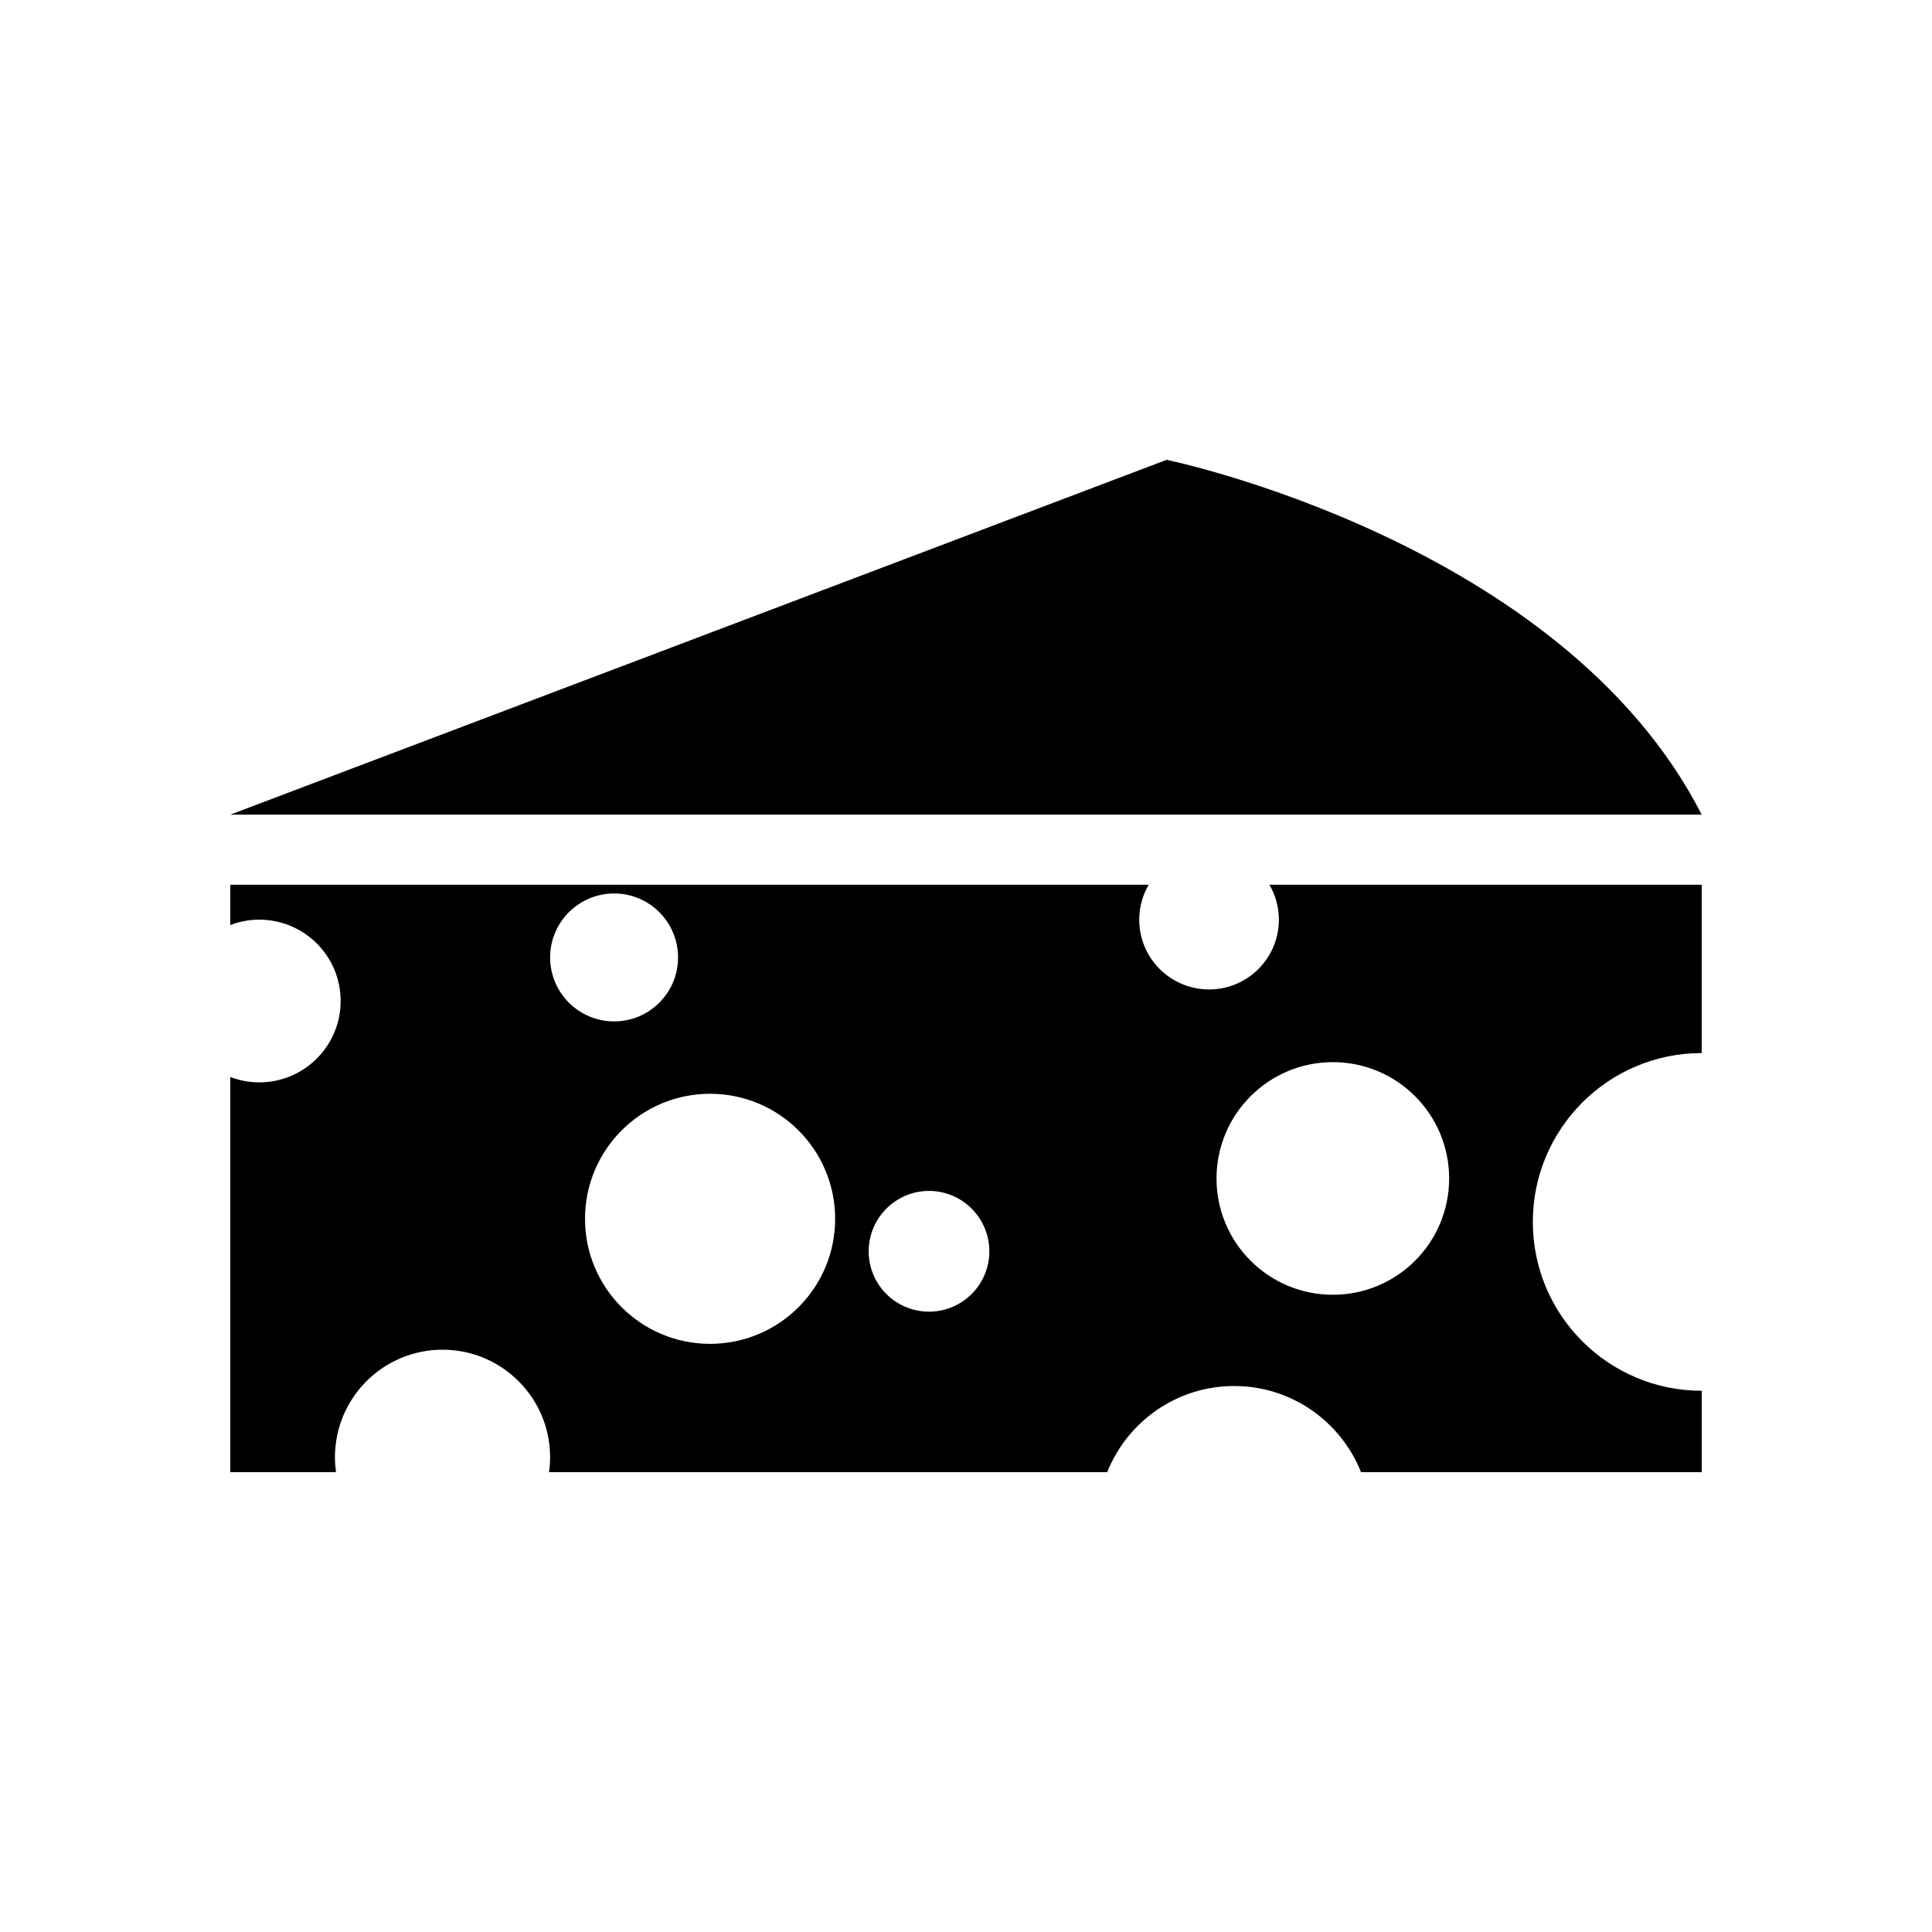
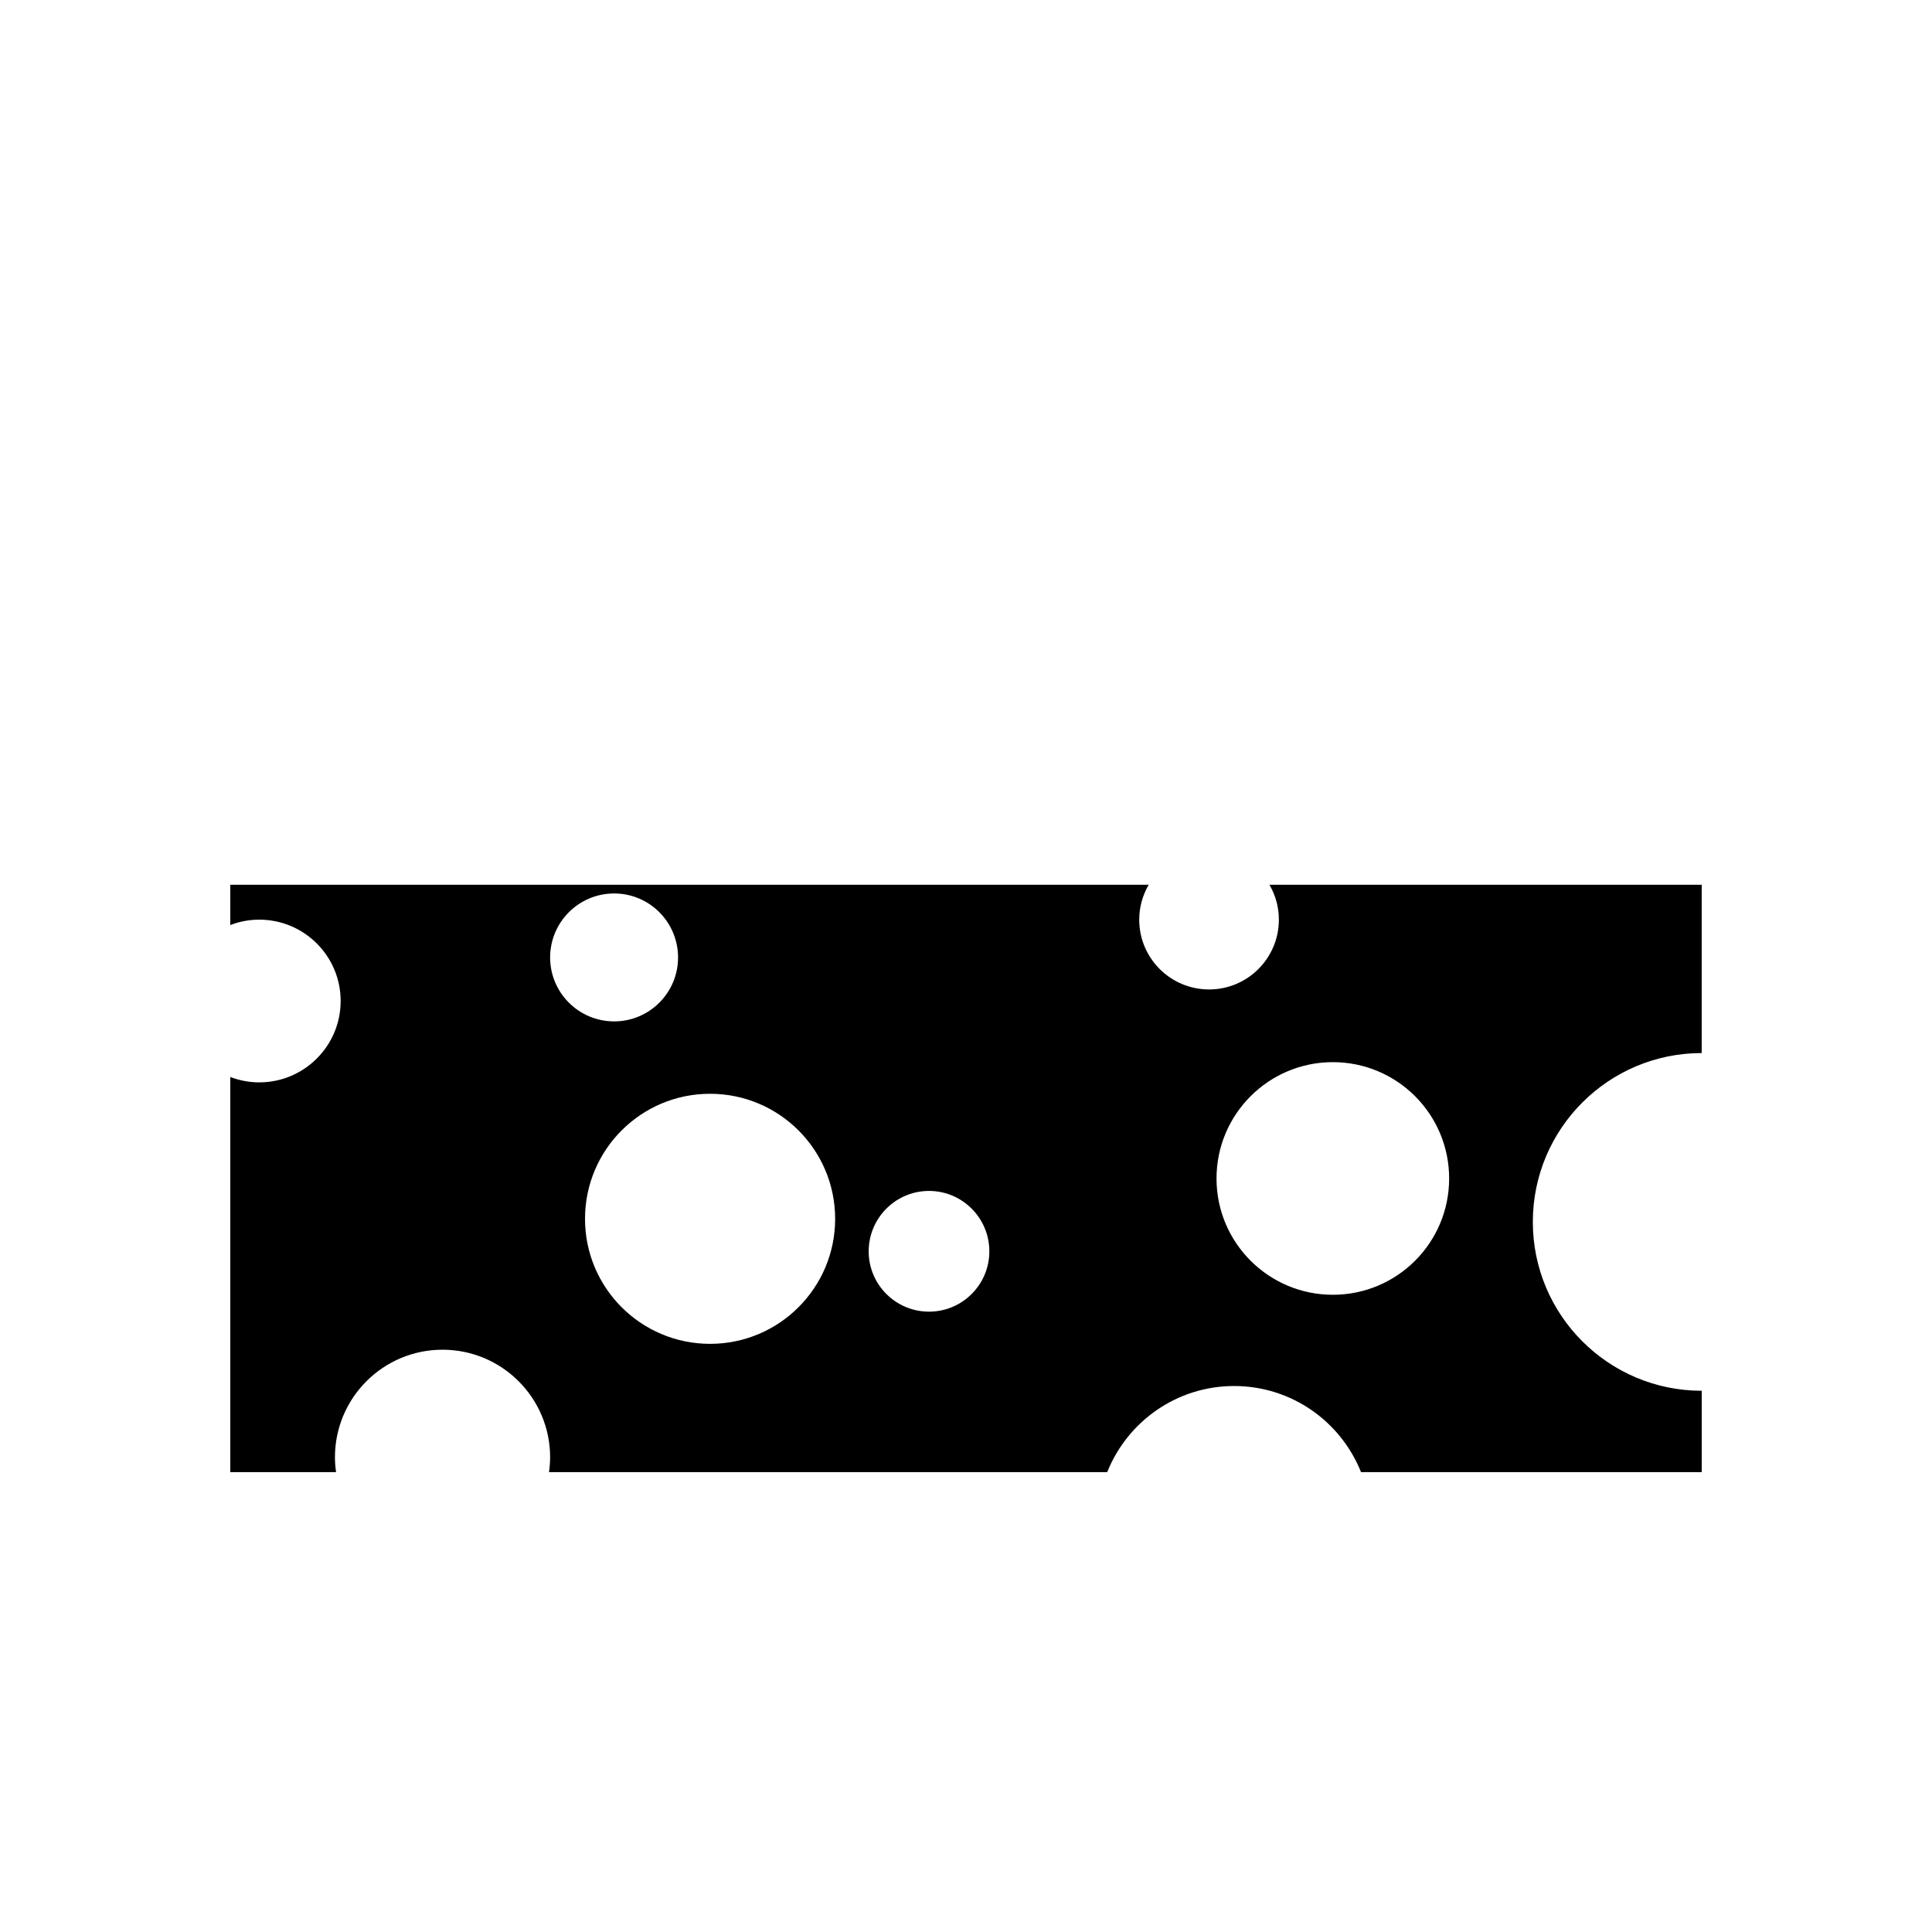
<svg xmlns="http://www.w3.org/2000/svg" fill="#000000" width="800px" height="800px" version="1.1" viewBox="144 144 512 512">
  <g>
-     <path d="m205.03 359.89 248.14-94.031s104.8 21.594 141.8 94.031z" />
    <path d="m594.97 423.07v-44.598h-114.56c1.586 2.707 2.504 5.863 2.504 9.246 0 10.219-8.293 18.496-18.496 18.496-10.219 0-18.512-8.277-18.512-18.496 0-3.379 0.938-6.539 2.504-9.246h-243.38v10.676c2.387-0.918 4.973-1.43 7.672-1.43 11.91 0 21.574 9.645 21.574 21.555 0 11.906-9.664 21.566-21.574 21.566-2.707 0-5.289-0.516-7.672-1.426v104.72h28.031c-0.18-1.289-0.297-2.606-0.297-3.934 0-15.742 12.766-28.512 28.512-28.512 15.742 0 28.512 12.766 28.512 28.512 0 1.336-0.117 2.644-0.297 3.934h147.93c5.332-13.355 18.367-22.824 33.641-22.824 15.27 0 28.293 9.465 33.625 22.824h90.289v-21.566c-24.711 0-44.758-20.047-44.758-44.738-0.004-24.711 20.043-44.758 44.754-44.758zm-305.18-25.328c0-9.367 7.598-16.965 16.965-16.965 9.359 0 16.938 7.598 16.938 16.965 0 9.34-7.578 16.938-16.938 16.938-9.371 0-16.965-7.598-16.965-16.938zm42.391 102.39c-18.312 0-33.145-14.832-33.145-33.125 0-18.312 14.832-33.145 33.145-33.145 18.293 0 33.141 14.832 33.141 33.145 0 18.293-14.848 33.125-33.141 33.125zm58.02-8.531c-8.828 0-15.992-7.16-15.992-15.984 0-8.828 7.164-16.008 15.992-16.008s15.984 7.18 15.984 16.008-7.156 15.984-15.984 15.984zm107.02-4.473c-17.02 0-30.832-13.801-30.832-30.816 0-17.039 13.816-30.832 30.832-30.832 17.023 0 30.816 13.793 30.816 30.832 0.004 17.02-13.793 30.816-30.816 30.816z" />
  </g>
</svg>